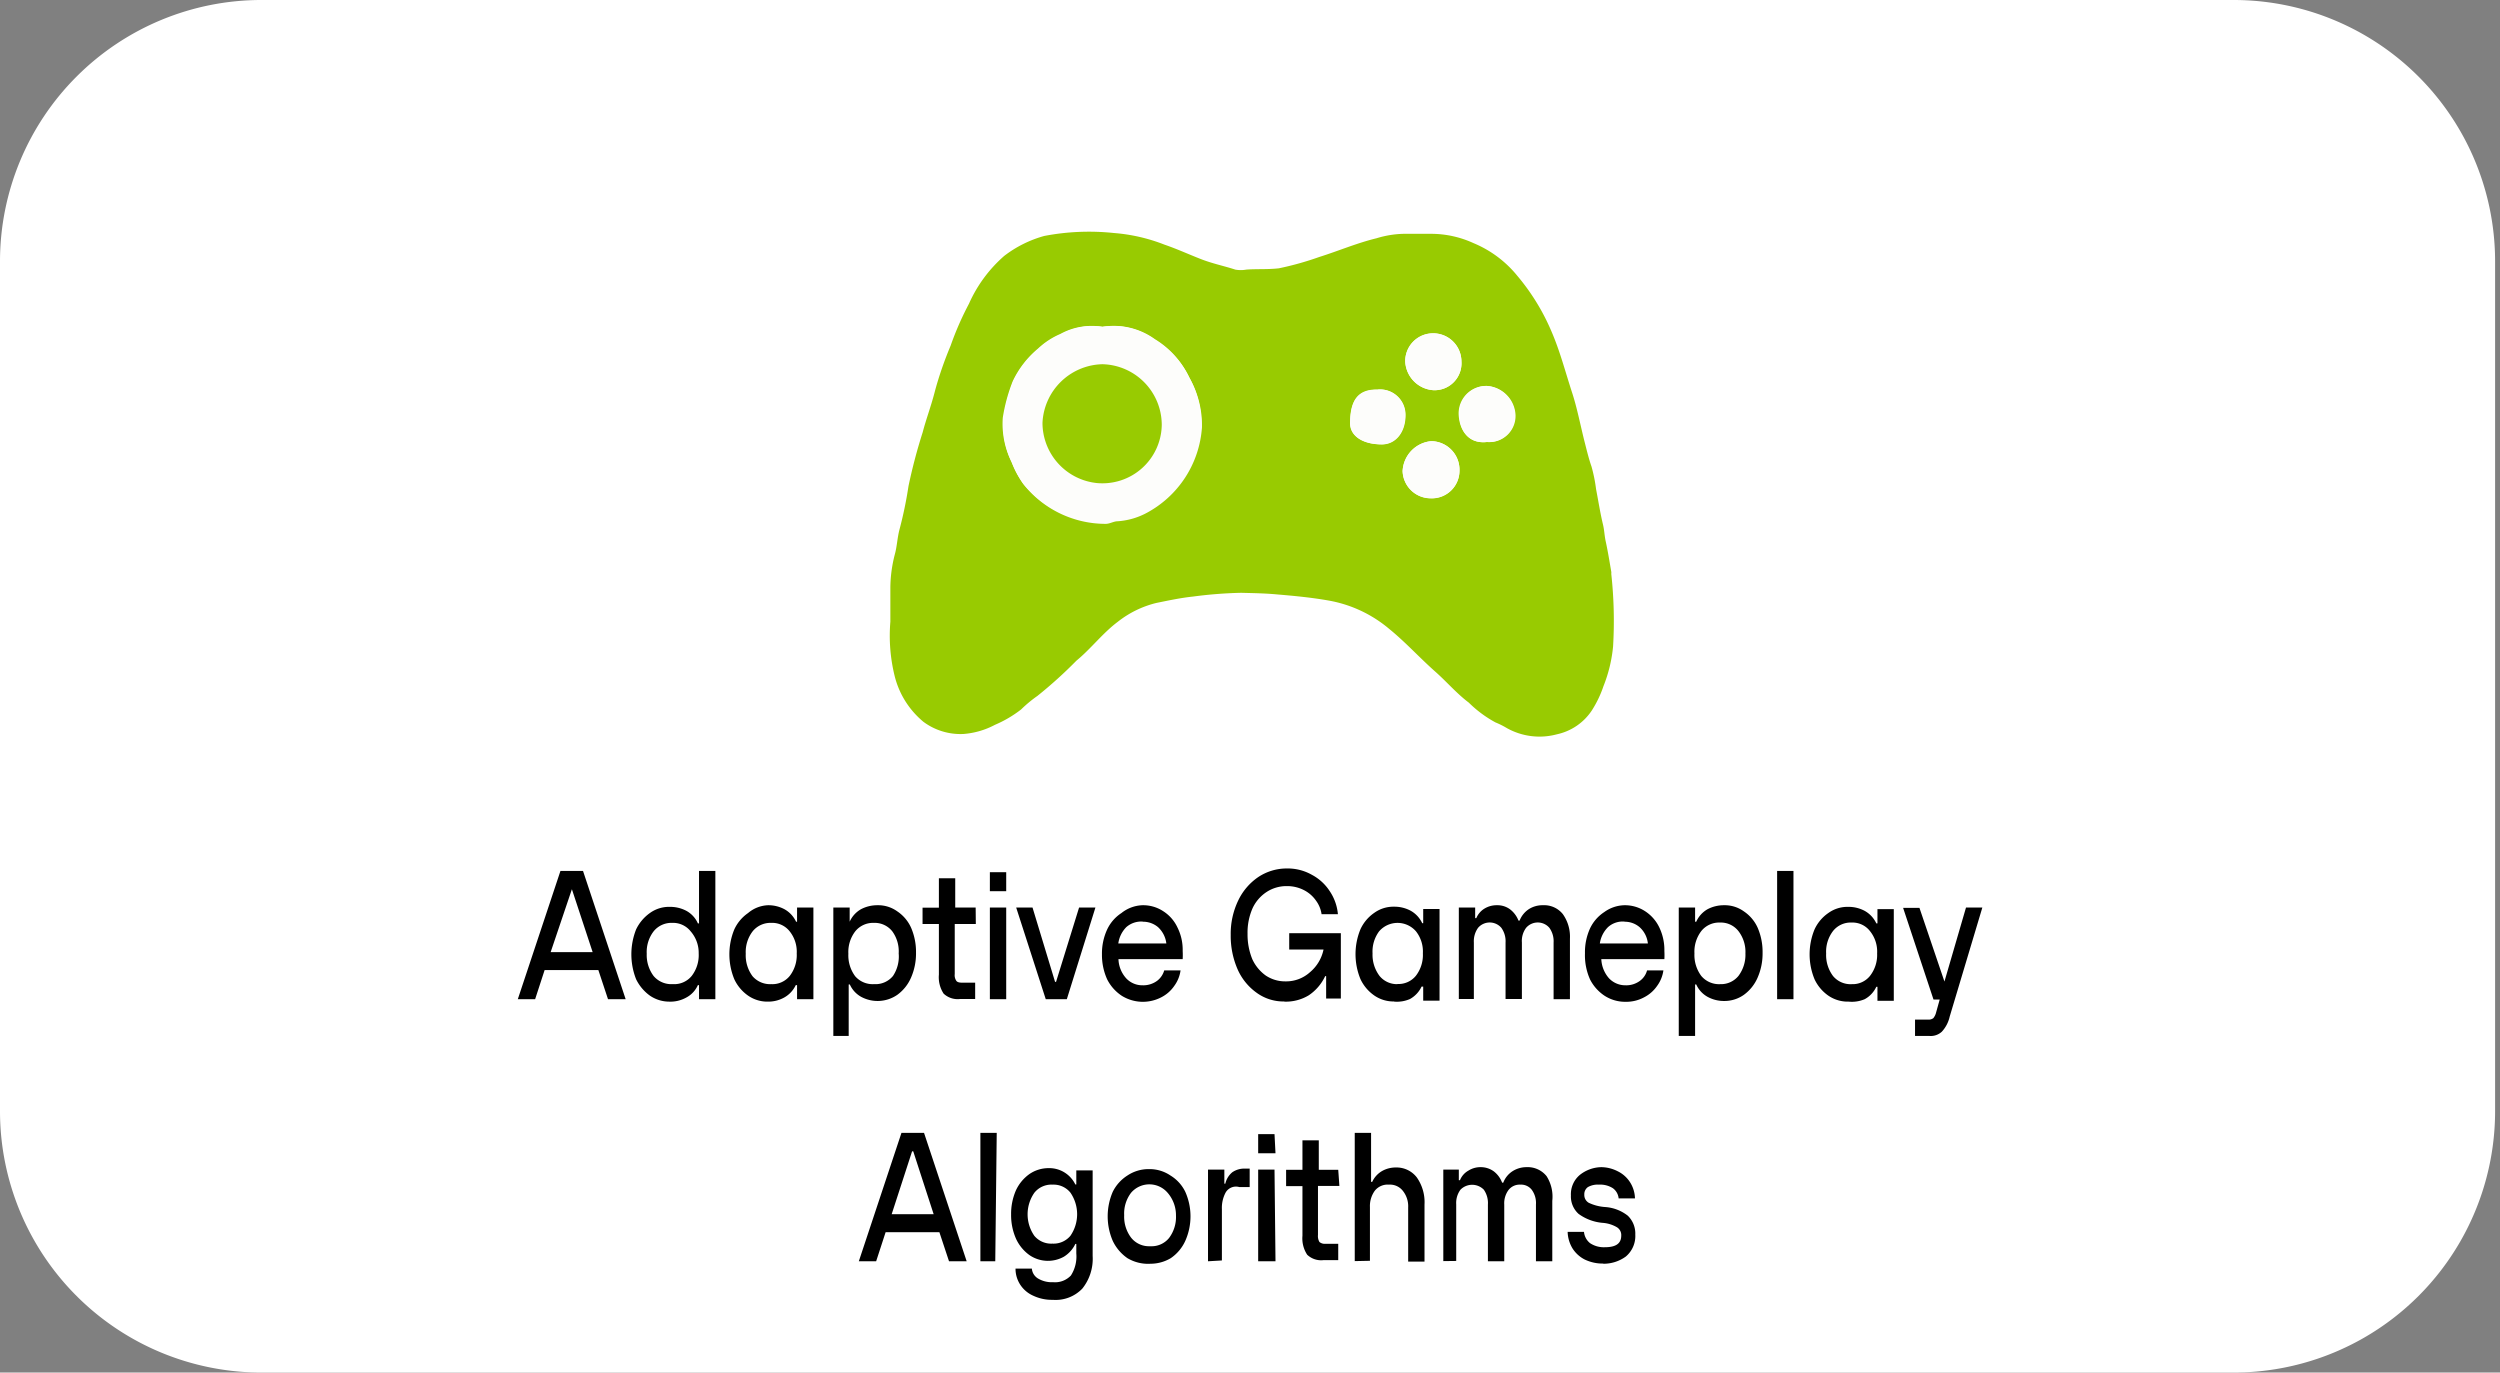
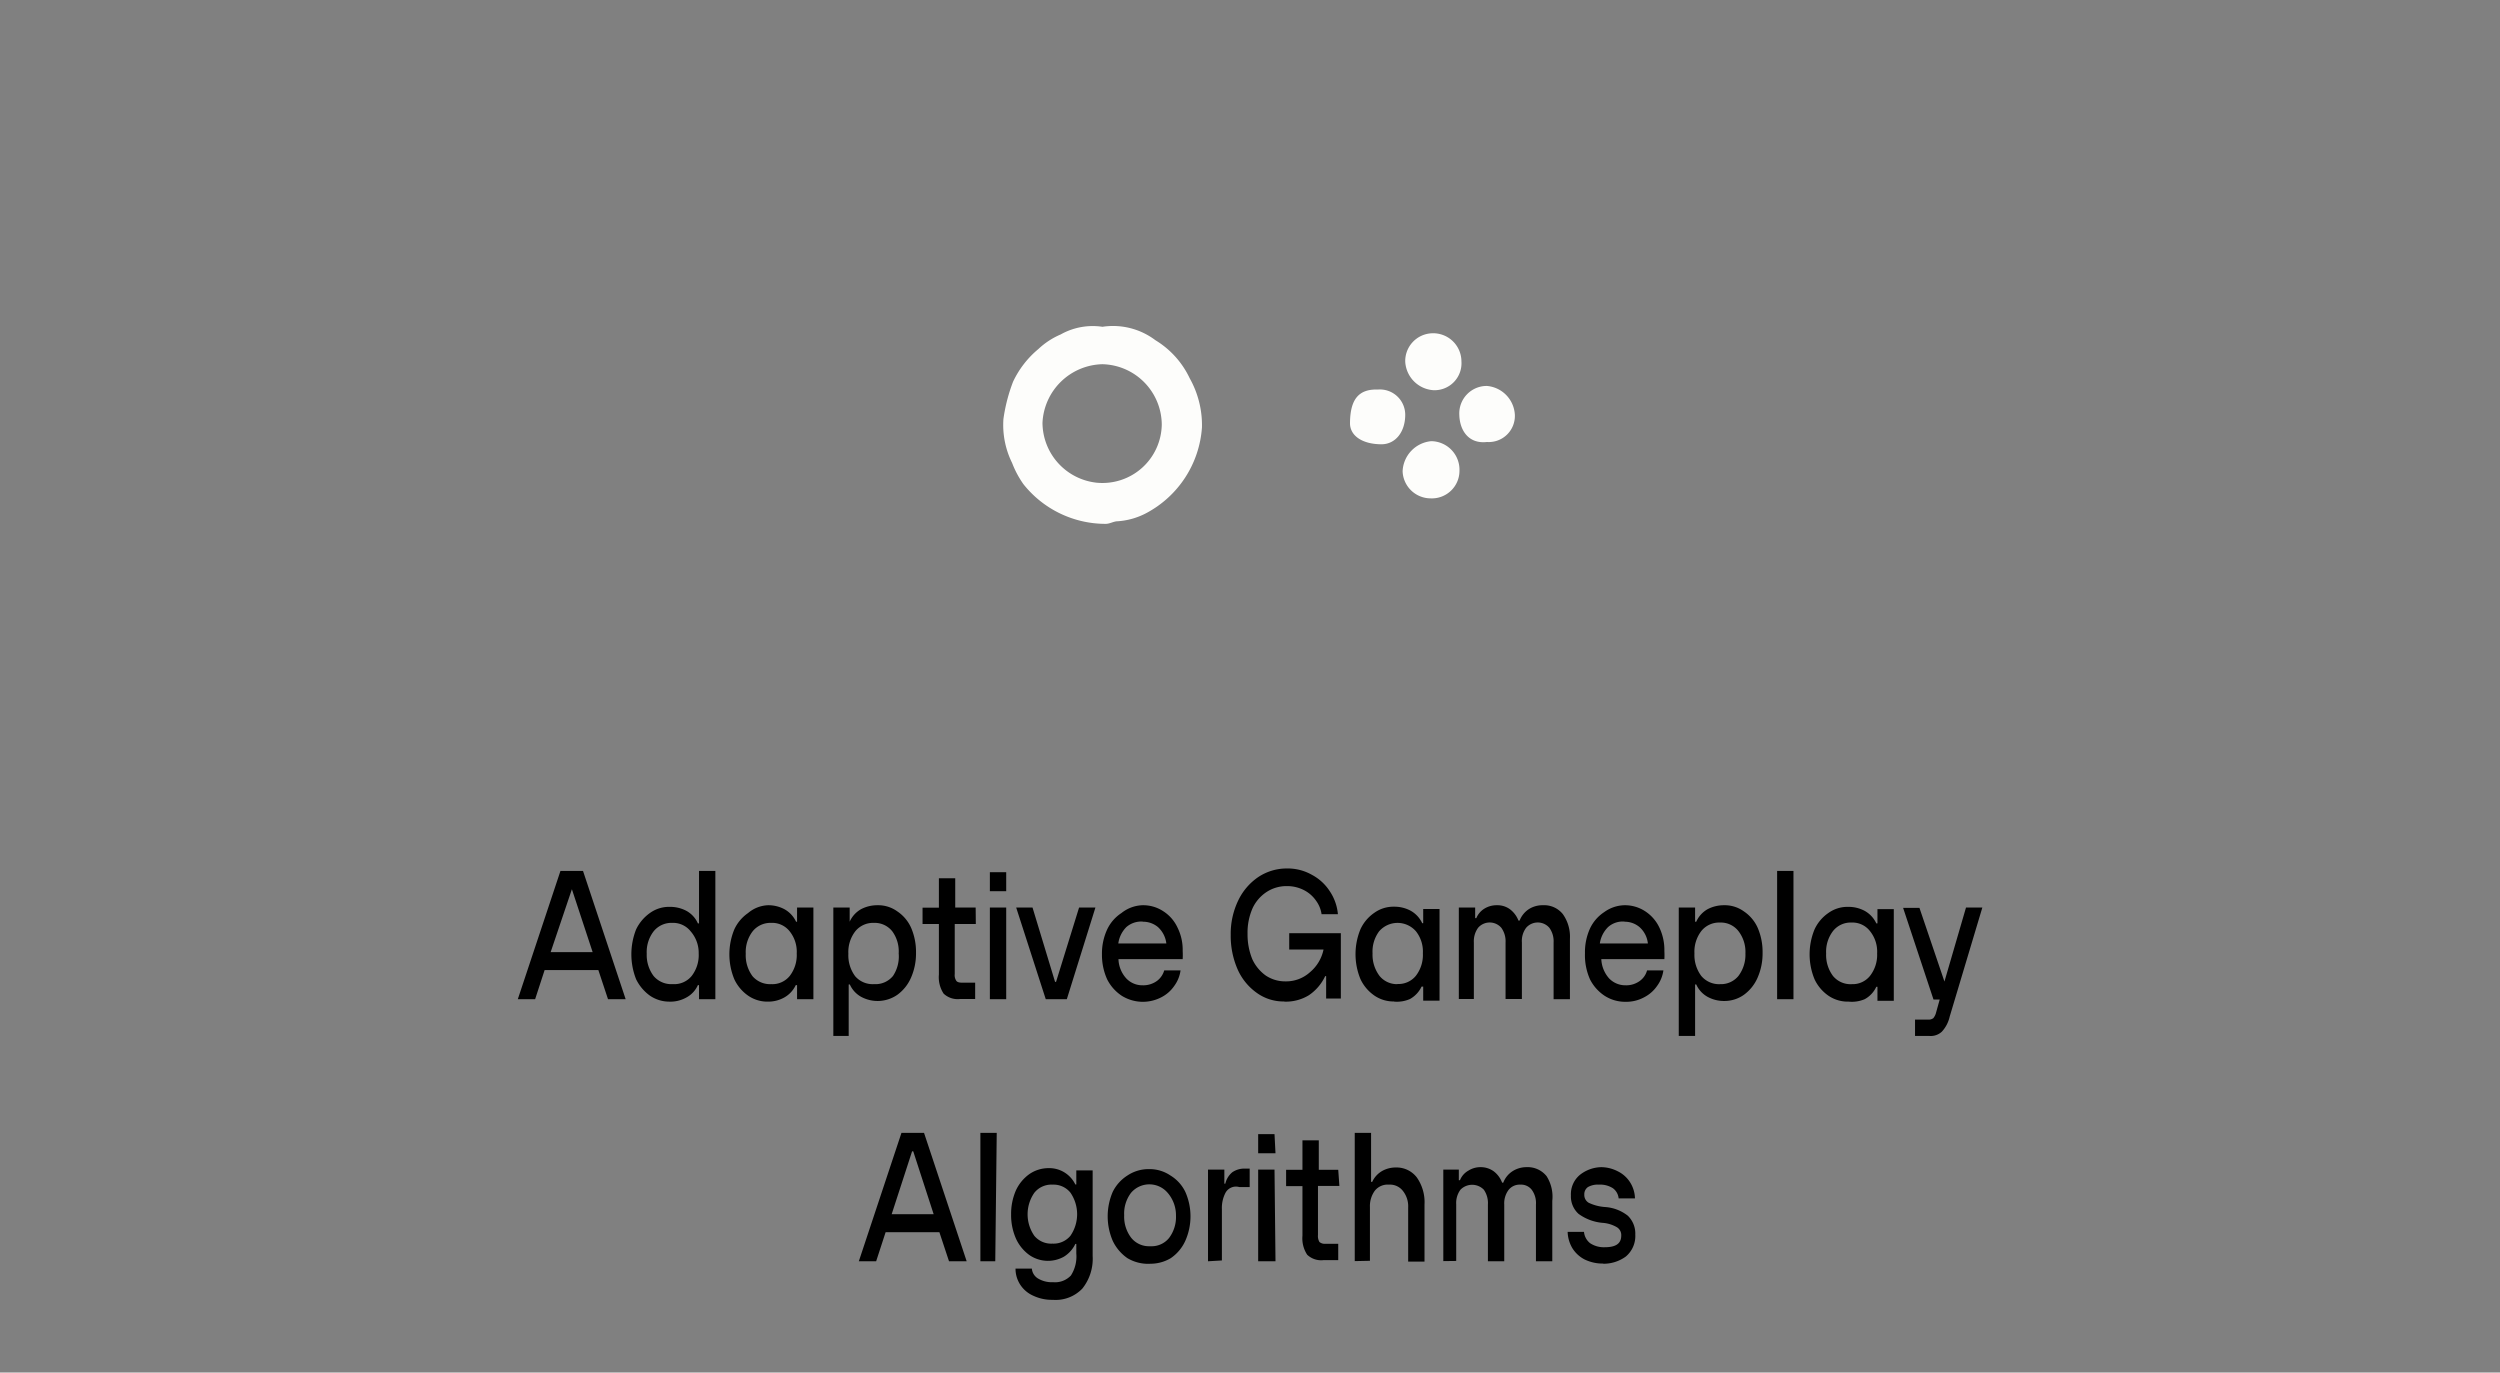
<svg xmlns="http://www.w3.org/2000/svg" viewBox="0 0 153 84">
  <rect x="0" y="0" width="153" height="84" fill="#808080" stroke="none" />
  <defs>
    <style>.cls-1{fill:#fff;}.cls-2{fill:#98cb01;}.cls-3{fill:#fdfdfb;}</style>
  </defs>
  <g id="path">
-     <path class="cls-1" d="M16,0H136.7a16,16,0,0,1,16,16V68a16,16,0,0,1-16,16H16A16,16,0,0,1,0,68V16A16,16,0,0,1,16,0Z" />
-   </g>
+     </g>
  <g id="Adapting">
    <path d="M38.29,61.15H37.21l-.59-1.78H33.33l-.58,1.78H31.69L34.3,53.3h1.38ZM35,54.42,33.7,58.27h2.57L35,54.42Zm6,6.88a2.1,2.1,0,0,1-1.23-.37,2.68,2.68,0,0,1-.84-1,4.15,4.15,0,0,1,0-3.05,2.61,2.61,0,0,1,.84-1,2,2,0,0,1,1.23-.38,2.12,2.12,0,0,1,1,.24,1.62,1.62,0,0,1,.71.77h.07V53.3h1v7.85h-1v-.86h-.07a1.59,1.59,0,0,1-.71.76A2,2,0,0,1,40.94,61.3Zm.2-1.07a1.38,1.38,0,0,0,1.13-.5,2.09,2.09,0,0,0,.43-1.38A2,2,0,0,0,42.27,57a1.37,1.37,0,0,0-1.13-.52A1.4,1.4,0,0,0,40,57a2.08,2.08,0,0,0-.42,1.37A2.14,2.14,0,0,0,40,59.73,1.42,1.42,0,0,0,41.14,60.23ZM47,61.3a2.07,2.07,0,0,1-1.22-.37,2.52,2.52,0,0,1-.84-1,4,4,0,0,1,0-3.05,2.46,2.46,0,0,1,.84-1A2,2,0,0,1,47,55.4a2.09,2.09,0,0,1,1,.24,1.69,1.69,0,0,1,.72.77h.06v-.87h1v5.61h-1v-.86H48.7a1.69,1.69,0,0,1-.71.76A2,2,0,0,1,47,61.3Zm.2-1.07a1.37,1.37,0,0,0,1.13-.5,2.09,2.09,0,0,0,.43-1.38A2,2,0,0,0,48.33,57a1.36,1.36,0,0,0-1.13-.52,1.4,1.4,0,0,0-1.14.52,2.08,2.08,0,0,0-.42,1.37,2.14,2.14,0,0,0,.42,1.38A1.42,1.42,0,0,0,47.2,60.23ZM51,63.4V55.54h1v.87H52a1.65,1.65,0,0,1,.7-.77,2.13,2.13,0,0,1,1-.24,2,2,0,0,1,1.22.38,2.37,2.37,0,0,1,.84,1,3.73,3.73,0,0,1,.3,1.53,3.67,3.67,0,0,1-.3,1.51,2.55,2.55,0,0,1-.84,1.06,2.12,2.12,0,0,1-2.21.13,1.62,1.62,0,0,1-.7-.76h-.07V63.4Zm2.52-3.17a1.38,1.38,0,0,0,1.13-.5A2.15,2.15,0,0,0,55,58.35,2.08,2.08,0,0,0,54.61,57a1.37,1.37,0,0,0-1.13-.52,1.4,1.4,0,0,0-1.14.52,2.08,2.08,0,0,0-.42,1.37,2.14,2.14,0,0,0,.42,1.38A1.42,1.42,0,0,0,53.48,60.23Zm6.2-3.68H58.43v3.06a.61.61,0,0,0,.1.42c.06.08.18.11.36.11h.79v1h-.93a1.25,1.25,0,0,1-1-.33,1.82,1.82,0,0,1-.29-1.16V56.55h-1v-1h1V53.75h1v1.79h1.25Zm1.86,4.6h-1V55.54h1Zm0-6.61h-1V53.38h1Zm3.71,6.61H64l-1.81-5.61h1l1.38,4.55h.06l1.41-4.55h1Zm4.64-5.75a2.23,2.23,0,0,1,1.25.36,2.36,2.36,0,0,1,.88,1,3.05,3.05,0,0,1,.32,1.44,4.46,4.46,0,0,1,0,.5H68.45a1.84,1.84,0,0,0,.47,1.17,1.35,1.35,0,0,0,1,.43,1.43,1.43,0,0,0,.89-.27,1.22,1.22,0,0,0,.44-.64h1a2.08,2.08,0,0,1-.38.94,2.15,2.15,0,0,1-.81.71,2.44,2.44,0,0,1-2.41-.1,2.62,2.62,0,0,1-.89-1,3.62,3.62,0,0,1-.32-1.54,3.5,3.5,0,0,1,.32-1.52,2.43,2.43,0,0,1,.87-1A2.18,2.18,0,0,1,69.91,55.4Zm0,1a1.39,1.39,0,0,0-1,.34,1.76,1.76,0,0,0-.49,1h2.94a1.61,1.61,0,0,0-.51-1A1.41,1.41,0,0,0,69.94,56.41Zm8.67,4.89a2.79,2.79,0,0,1-1.69-.53,3.49,3.49,0,0,1-1.17-1.44,5.11,5.11,0,0,1-.42-2.1,4.69,4.69,0,0,1,.45-2.09A3.61,3.61,0,0,1,77,53.68a3.15,3.15,0,0,1,1.77-.53,3,3,0,0,1,1.52.39,2.94,2.94,0,0,1,1.09,1,3,3,0,0,1,.5,1.41h-1a1.81,1.81,0,0,0-.34-.83,2,2,0,0,0-.73-.64,2.24,2.24,0,0,0-1.06-.25,2.22,2.22,0,0,0-1.25.37,2.39,2.39,0,0,0-.85,1,3.7,3.7,0,0,0-.3,1.55,4,4,0,0,0,.29,1.55,2.53,2.53,0,0,0,.82,1,2.13,2.13,0,0,0,1.22.36,2.17,2.17,0,0,0,1.49-.56A2.45,2.45,0,0,0,81,58.11H78.9v-1h3.16v4h-.9V59.74H81.1a2.88,2.88,0,0,1-1,1.17A2.7,2.7,0,0,1,78.61,61.3Zm6.72,0a2.07,2.07,0,0,1-1.22-.37,2.52,2.52,0,0,1-.84-1,4,4,0,0,1,0-3.05,2.46,2.46,0,0,1,.84-1,2,2,0,0,1,1.22-.38,2.09,2.09,0,0,1,1,.24,1.69,1.69,0,0,1,.72.77h.06v-.87h1v5.61h-1v-.86H87a1.69,1.69,0,0,1-.71.76A2,2,0,0,1,85.33,61.3Zm.2-1.07a1.37,1.37,0,0,0,1.13-.5,2.09,2.09,0,0,0,.43-1.38A2,2,0,0,0,86.66,57a1.49,1.49,0,0,0-2.26,0A2.08,2.08,0,0,0,84,58.35a2.15,2.15,0,0,0,.43,1.38A1.38,1.38,0,0,0,85.53,60.23Zm3.76.92V55.54h1v.65h.07a1.24,1.24,0,0,1,.51-.59,1.42,1.42,0,0,1,.76-.2,1.29,1.29,0,0,1,.78.24,1.58,1.58,0,0,1,.53.7H93a1.49,1.49,0,0,1,.58-.71,1.55,1.55,0,0,1,.85-.23,1.46,1.46,0,0,1,1.22.55,2.39,2.39,0,0,1,.43,1.5v3.7h-1V57.69a1.41,1.41,0,0,0-.26-.91.94.94,0,0,0-1.42,0,1.34,1.34,0,0,0-.26.9v3.46h-1V57.69a1.41,1.41,0,0,0-.26-.91.94.94,0,0,0-1.42,0,1.4,1.4,0,0,0-.26.9v3.46ZM99.41,55.4a2.26,2.26,0,0,1,1.26.36,2.42,2.42,0,0,1,.88,1,3.18,3.18,0,0,1,.31,1.44,4.46,4.46,0,0,1,0,.5H98a1.9,1.9,0,0,0,.47,1.17,1.37,1.37,0,0,0,1,.43,1.41,1.41,0,0,0,.89-.27,1.17,1.17,0,0,0,.44-.64h1a2.08,2.08,0,0,1-.38.94,2.15,2.15,0,0,1-.81.71,2.28,2.28,0,0,1-1.11.27,2.32,2.32,0,0,1-1.3-.37,2.62,2.62,0,0,1-.89-1A3.62,3.62,0,0,1,97,58.34a3.5,3.5,0,0,1,.31-1.52,2.43,2.43,0,0,1,.87-1A2.18,2.18,0,0,1,99.41,55.4Zm0,1a1.35,1.35,0,0,0-1,.34,1.77,1.77,0,0,0-.5,1h2.94a1.55,1.55,0,0,0-.51-1A1.39,1.39,0,0,0,99.44,56.41Zm3.33,7V55.54h1v.87h.07a1.65,1.65,0,0,1,.7-.77,2.13,2.13,0,0,1,1-.24,2,2,0,0,1,1.22.38,2.37,2.37,0,0,1,.84,1,3.73,3.73,0,0,1,.3,1.53,3.67,3.67,0,0,1-.3,1.51,2.55,2.55,0,0,1-.84,1.06,2.06,2.06,0,0,1-1.22.38,2.08,2.08,0,0,1-1-.25,1.62,1.62,0,0,1-.7-.76h-.07V63.4Zm2.52-3.17a1.38,1.38,0,0,0,1.13-.5,2.15,2.15,0,0,0,.43-1.38,2.08,2.08,0,0,0-.43-1.37,1.37,1.37,0,0,0-1.13-.52,1.4,1.4,0,0,0-1.14.52,2.08,2.08,0,0,0-.42,1.37,2.14,2.14,0,0,0,.42,1.38A1.42,1.42,0,0,0,105.29,60.23Zm4.5.92h-1V53.3h1Zm3.35.15a2.09,2.09,0,0,1-1.22-.37,2.52,2.52,0,0,1-.84-1,4,4,0,0,1,0-3.05,2.46,2.46,0,0,1,.84-1,2,2,0,0,1,1.22-.38,2.09,2.09,0,0,1,1,.24,1.69,1.69,0,0,1,.72.77h.07v-.87h1v5.61h-1v-.86h-.07a1.64,1.64,0,0,1-.71.76A2,2,0,0,1,113.14,61.3Zm.21-1.07a1.36,1.36,0,0,0,1.12-.5,2.09,2.09,0,0,0,.44-1.38,2,2,0,0,0-.44-1.37,1.35,1.35,0,0,0-1.12-.52,1.38,1.38,0,0,0-1.14.52,2.08,2.08,0,0,0-.42,1.37,2.14,2.14,0,0,0,.42,1.38A1.39,1.39,0,0,0,113.35,60.23Zm7-4.69h1l-2,6.68a2,2,0,0,1-.48.92,1,1,0,0,1-.76.26h-.88v-1h.8a.47.47,0,0,0,.32-.09.87.87,0,0,0,.17-.35l.22-.79h-.38l-1.86-5.61h1L119,60.07H119ZM59.16,77.19H58.08l-.59-1.78H54.2l-.58,1.78H52.56l2.61-7.86h1.38Zm-3.34-6.73-1.25,3.85h2.57l-1.25-3.85Zm5.09,6.73H60V69.33h1Zm3.52,2.36a2.67,2.67,0,0,1-1.19-.25,1.83,1.83,0,0,1-.79-.66,1.79,1.79,0,0,1-.3-1h1a.78.78,0,0,0,.37.6,1.64,1.64,0,0,0,.93.23,1.33,1.33,0,0,0,1.09-.41,2.16,2.16,0,0,0,.33-1.35v-.58h-.06a1.85,1.85,0,0,1-.7.78A2,2,0,0,1,63,76.81a2.53,2.53,0,0,1-.82-1,3.56,3.56,0,0,1-.3-1.48,3.6,3.6,0,0,1,.29-1.47,2.53,2.53,0,0,1,.82-1,2.07,2.07,0,0,1,1.19-.37,1.77,1.77,0,0,1,1.63,1h.06v-.86h1v5.23a2.92,2.92,0,0,1-.63,2A2.26,2.26,0,0,1,64.43,79.55Zm0-3.44a1.34,1.34,0,0,0,1.08-.48,2.33,2.33,0,0,0,0-2.64,1.32,1.32,0,0,0-1.08-.49A1.34,1.34,0,0,0,63.3,73a2.31,2.31,0,0,0,0,2.63A1.34,1.34,0,0,0,64.39,76.11Zm6,1.23A2.47,2.47,0,0,1,69,77a2.68,2.68,0,0,1-.9-1.06,3.79,3.79,0,0,1,0-3,2.49,2.49,0,0,1,.9-1,2.33,2.33,0,0,1,1.32-.39,2.27,2.27,0,0,1,1.31.39,2.38,2.38,0,0,1,.91,1,3.69,3.69,0,0,1,0,3A2.55,2.55,0,0,1,71.65,77,2.42,2.42,0,0,1,70.34,77.34Zm0-1.07a1.37,1.37,0,0,0,1.12-.51,2.13,2.13,0,0,0,.42-1.37A2.1,2.1,0,0,0,71.46,73a1.47,1.47,0,0,0-2.24,0,2.1,2.1,0,0,0-.42,1.37,2.13,2.13,0,0,0,.42,1.37A1.39,1.39,0,0,0,70.34,76.27Zm3.5.92V71.58h1v.86h.06a1.26,1.26,0,0,1,.43-.7,1.29,1.29,0,0,1,.8-.22h.26v1.13h-.63A.73.73,0,0,0,75,73a2,2,0,0,0-.22,1v3.14Zm4.13,0H77V71.58h1Zm0-6.61H77V69.41h1Zm3.91,2H80.66v3a.72.72,0,0,0,.09.43.51.51,0,0,0,.37.11h.78v1H81a1.24,1.24,0,0,1-1-.33,1.82,1.82,0,0,1-.29-1.16V72.59h-1v-1h1v-1.8h1v1.8H81.9Zm.94,4.6V69.33h1v3h.07a1.48,1.48,0,0,1,.58-.65,1.68,1.68,0,0,1,.86-.23,1.56,1.56,0,0,1,1.29.61,2.64,2.64,0,0,1,.47,1.66v3.49h-1V73.9a1.51,1.51,0,0,0-.31-1A1,1,0,0,0,85,72.5a1,1,0,0,0-.86.37,1.6,1.6,0,0,0-.3,1v3.29Zm5.42,0V71.58h.95v.65h.07a1.17,1.17,0,0,1,.52-.59,1.37,1.37,0,0,1,.75-.21,1.35,1.35,0,0,1,.79.25,1.56,1.56,0,0,1,.52.7h.07a1.44,1.44,0,0,1,.58-.71,1.58,1.58,0,0,1,.85-.24,1.48,1.48,0,0,1,1.22.55A2.34,2.34,0,0,1,95,73.49v3.7h-1V73.72a1.37,1.37,0,0,0-.26-.91.83.83,0,0,0-.7-.31.86.86,0,0,0-.72.33,1.37,1.37,0,0,0-.26.89v3.47h-1V73.72a1.43,1.43,0,0,0-.25-.91,1,1,0,0,0-1.43,0,1.37,1.37,0,0,0-.26.89v3.47Zm9.81.15a2.54,2.54,0,0,1-1.16-.25,1.92,1.92,0,0,1-.75-.69,2.06,2.06,0,0,1-.29-1h1a1,1,0,0,0,.37.69,1.51,1.51,0,0,0,.91.25c.69,0,1-.24,1-.71a.56.56,0,0,0-.26-.51,2,2,0,0,0-.86-.27,2.91,2.91,0,0,1-1.49-.55,1.43,1.43,0,0,1-.47-1.13,1.54,1.54,0,0,1,.54-1.25A2.17,2.17,0,0,1,98,71.43a2.25,2.25,0,0,1,1,.25,1.86,1.86,0,0,1,.75.66,1.92,1.92,0,0,1,.31,1h-1a.87.87,0,0,0-.35-.62,1.44,1.44,0,0,0-.86-.22,1.21,1.21,0,0,0-.67.15.53.53,0,0,0-.22.46.55.55,0,0,0,.27.5,2.77,2.77,0,0,0,1,.26,2.52,2.52,0,0,1,1.39.53,1.52,1.52,0,0,1,.46,1.16,1.64,1.64,0,0,1-.58,1.34A2.31,2.31,0,0,1,98.07,77.34Z" />
-     <path class="cls-2" d="M54.49,38.05c0-.7,0-1.41,0-2.11a8.33,8.33,0,0,1,.27-2c.14-.5.15-1,.29-1.54a24.45,24.45,0,0,0,.55-2.65,33.33,33.33,0,0,1,.87-3.3c.21-.8.5-1.57.71-2.37.26-1,.61-2,1-2.93a18.73,18.73,0,0,1,1.12-2.56,8.43,8.43,0,0,1,2.16-2.93,7.13,7.13,0,0,1,2.45-1.22,14.52,14.52,0,0,1,4.26-.18,10.75,10.75,0,0,1,3.09.71c.76.26,1.48.59,2.22.88s1.42.42,2.12.65a1.87,1.87,0,0,0,.67,0c.65-.05,1.31,0,2-.08a18.66,18.66,0,0,0,2.46-.69c1.18-.37,2.32-.86,3.52-1.15a6.05,6.05,0,0,1,1.64-.27c.58,0,1.16,0,1.75,0a6.23,6.23,0,0,1,2.54.57,6.81,6.81,0,0,1,2.68,2,13.37,13.37,0,0,1,2.11,3.45c.51,1.19.83,2.43,1.23,3.66.33,1,.53,2.09.8,3.14.12.47.25,1,.4,1.42a9.51,9.51,0,0,1,.28,1.39c.14.72.25,1.44.42,2.15.08.32.09.65.16,1,.14.63.24,1.27.35,1.9a.5.5,0,0,1,0,.13,26.47,26.47,0,0,1,.11,4.45A8.81,8.81,0,0,1,98.13,42a6.74,6.74,0,0,1-.71,1.48,3.43,3.43,0,0,1-2.14,1.46,4.09,4.09,0,0,1-3.06-.38,5.08,5.08,0,0,0-.7-.35A7.17,7.17,0,0,1,89.89,43c-.72-.54-1.32-1.24-2-1.85-1-.88-1.86-1.84-2.87-2.66a7.86,7.86,0,0,0-3.67-1.73c-1.06-.19-2.11-.29-3.18-.38-.74-.07-1.47-.08-2.21-.1a26.45,26.45,0,0,0-2.95.23c-.76.08-1.5.24-2.24.39a6.18,6.18,0,0,0-2.37,1.16c-.93.7-1.63,1.64-2.52,2.37a27.08,27.08,0,0,1-2.39,2.16,7.81,7.81,0,0,0-1,.83,7.22,7.22,0,0,1-1.6.94,4.9,4.9,0,0,1-1.93.56,3.81,3.81,0,0,1-2.44-.74,5.29,5.29,0,0,1-1.76-2.78A10.31,10.31,0,0,1,54.49,38.05ZM67.47,20a4,4,0,0,0-2.58.44,4.64,4.64,0,0,0-1.36.89,5.82,5.82,0,0,0-1.55,2,10.33,10.33,0,0,0-.61,2.24,5.24,5.24,0,0,0,.53,2.69,5.89,5.89,0,0,0,.7,1.31,6.42,6.42,0,0,0,5,2.42c.28,0,.5-.15.78-.16a4.37,4.37,0,0,0,1.7-.48,6.44,6.44,0,0,0,3.44-5.27,5.86,5.86,0,0,0-.75-3,5.44,5.44,0,0,0-2.1-2.33A4.3,4.3,0,0,0,67.47,20Zm21.85,8.82A1.75,1.75,0,0,0,87.59,27a1.93,1.93,0,0,0-1.75,1.83,1.72,1.72,0,0,0,1.72,1.66A1.69,1.69,0,0,0,89.32,28.81Zm.12-6.69a1.73,1.73,0,0,0-1.88-1.72A1.7,1.7,0,0,0,86,22.12a1.85,1.85,0,0,0,1.74,1.76A1.65,1.65,0,0,0,89.44,22.12Zm-5.11,1.72c-1.2,0-1.7.62-1.69,2.06,0,.78.77,1.29,1.94,1.29.85,0,1.45-.76,1.44-1.81A1.55,1.55,0,0,0,84.33,23.84ZM91,27.05a1.6,1.6,0,0,0,1.75-1.65A1.87,1.87,0,0,0,91,23.62a1.68,1.68,0,0,0-1.73,1.76C89.32,26.35,89.88,27.18,91,27.05Z" />
    <path class="cls-3" d="M67.47,20a4.3,4.3,0,0,1,3.24.82,5.44,5.44,0,0,1,2.1,2.33,5.86,5.86,0,0,1,.75,3,6.44,6.44,0,0,1-3.44,5.27,4.37,4.37,0,0,1-1.7.48c-.28,0-.5.17-.78.16a6.42,6.42,0,0,1-5-2.42,5.89,5.89,0,0,1-.7-1.31,5.24,5.24,0,0,1-.53-2.69A10.33,10.33,0,0,1,62,23.36a5.82,5.82,0,0,1,1.55-2,4.64,4.64,0,0,1,1.36-.89A4,4,0,0,1,67.47,20ZM63.8,25.88a3.71,3.71,0,0,0,3.3,3.66,3.63,3.63,0,0,0,4-3.56,3.72,3.72,0,0,0-3.63-3.69A3.76,3.76,0,0,0,63.8,25.88Z" />
-     <path class="cls-3" d="M89.32,28.81a1.69,1.69,0,0,1-1.76,1.69,1.72,1.72,0,0,1-1.72-1.66A1.93,1.93,0,0,1,87.59,27,1.75,1.75,0,0,1,89.32,28.81Z" />
+     <path class="cls-3" d="M89.32,28.81a1.69,1.69,0,0,1-1.76,1.69,1.72,1.72,0,0,1-1.72-1.66A1.93,1.93,0,0,1,87.59,27,1.75,1.75,0,0,1,89.32,28.81" />
    <path class="cls-3" d="M89.44,22.12a1.65,1.65,0,0,1-1.72,1.76A1.85,1.85,0,0,1,86,22.12a1.7,1.7,0,0,1,1.58-1.72A1.73,1.73,0,0,1,89.44,22.12Z" />
    <path class="cls-3" d="M84.33,23.84A1.55,1.55,0,0,1,86,25.38c0,1.05-.59,1.8-1.44,1.81-1.17,0-1.94-.51-1.94-1.29C82.63,24.46,83.13,23.8,84.33,23.84Z" />
    <path class="cls-3" d="M91,27.05c-1.11.13-1.67-.7-1.69-1.67A1.68,1.68,0,0,1,91,23.62a1.87,1.87,0,0,1,1.71,1.78A1.6,1.6,0,0,1,91,27.05Z" />
-     <path class="cls-2" d="M63.8,25.88a3.76,3.76,0,0,1,3.67-3.59A3.72,3.72,0,0,1,71.1,26a3.63,3.63,0,0,1-4,3.56A3.71,3.71,0,0,1,63.8,25.88Z" />
  </g>
</svg>